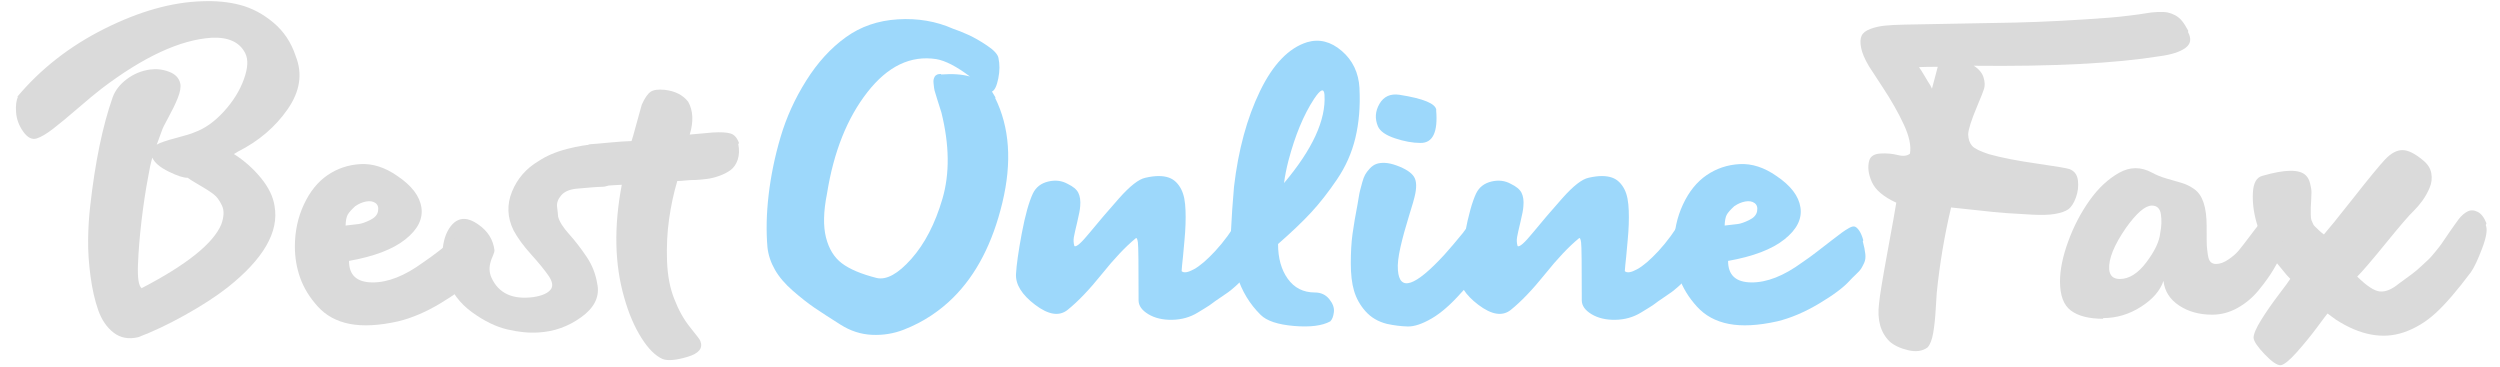
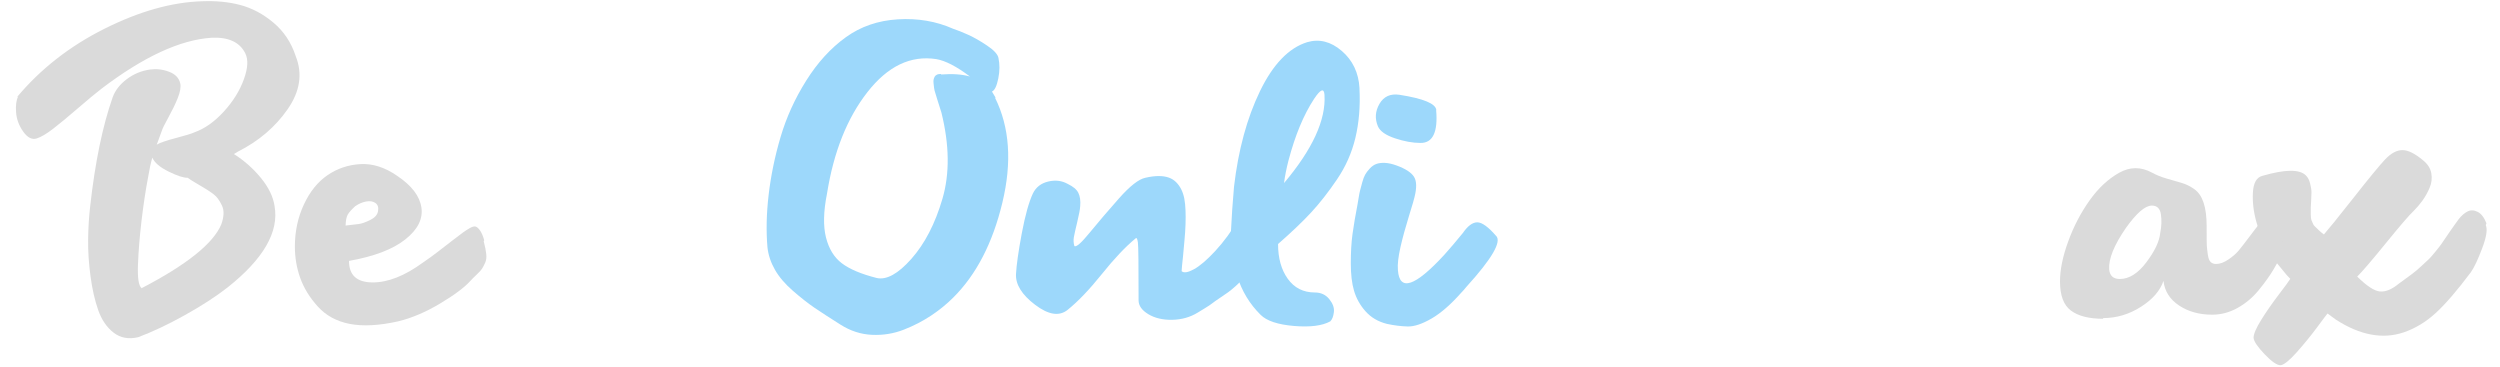
<svg xmlns="http://www.w3.org/2000/svg" width="143" height="21" viewBox="0 0 143 21" fill="none">
  <path d="M142.225 12.775L142.186 12.873C142.294 13.117 142.225 13.557 141.981 14.201C141.737 14.846 141.522 15.305 141.337 15.568C140.546 16.623 139.872 17.404 139.315 17.912C138.759 18.42 138.143 18.791 137.479 19.016C136.278 19.416 134.989 19.172 133.612 18.283L133.134 17.932C133.104 17.961 132.909 18.225 132.538 18.723C132.167 19.221 131.776 19.699 131.366 20.158C130.956 20.617 130.653 20.861 130.458 20.891C130.253 20.9 129.95 20.695 129.54 20.266C129.13 19.836 128.915 19.523 128.905 19.318C128.905 19.104 129.052 18.762 129.344 18.293C129.637 17.824 129.969 17.346 130.341 16.857C130.712 16.369 130.936 16.066 131.005 15.949L130.809 15.744C130.682 15.598 130.497 15.373 130.262 15.08C130.028 14.787 129.823 14.475 129.637 14.152C129.423 13.781 129.237 13.303 129.071 12.717C128.905 12.131 128.837 11.565 128.866 11.018C128.895 10.471 129.071 10.148 129.403 10.06C130.712 9.68 131.542 9.67 131.903 10.041C132.01 10.148 132.089 10.295 132.137 10.49C132.186 10.685 132.216 10.852 132.216 10.998C132.216 11.145 132.206 11.32 132.196 11.525C132.186 11.73 132.177 11.848 132.177 11.877V12.072V12.277C132.177 12.307 132.177 12.365 132.186 12.443C132.196 12.521 132.206 12.58 132.225 12.619C132.245 12.658 132.274 12.717 132.303 12.795C132.333 12.873 132.382 12.932 132.44 12.98C132.499 13.029 132.567 13.098 132.645 13.176C132.723 13.254 132.821 13.332 132.928 13.41C133.153 13.156 133.719 12.463 134.618 11.32C135.516 10.178 136.122 9.445 136.425 9.123C136.766 8.762 137.098 8.586 137.421 8.586C137.743 8.586 138.134 8.781 138.602 9.172C138.866 9.387 139.022 9.631 139.071 9.914C139.12 10.197 139.091 10.471 138.973 10.744C138.856 11.018 138.719 11.262 138.563 11.477C138.407 11.691 138.241 11.887 138.055 12.072C137.811 12.297 137.284 12.912 136.473 13.908C135.663 14.904 135.116 15.539 134.833 15.822C135.38 16.359 135.809 16.643 136.132 16.672C136.454 16.701 136.815 16.555 137.216 16.223C137.509 16.008 137.753 15.832 137.938 15.695C138.124 15.559 138.309 15.402 138.495 15.227C138.68 15.051 138.817 14.924 138.905 14.846C138.993 14.768 139.12 14.621 139.296 14.406C139.471 14.191 139.589 14.045 139.647 13.957C139.706 13.869 139.852 13.654 140.087 13.312C140.321 12.971 140.507 12.717 140.634 12.541C140.8 12.326 140.975 12.18 141.151 12.092C141.327 12.004 141.522 12.014 141.727 12.121C141.932 12.229 142.098 12.443 142.225 12.775Z" fill="#DADADA" />
  <path d="M120.293 18.195L120.303 18.234C119.492 18.234 118.877 18.078 118.457 17.765C118.037 17.453 117.832 16.896 117.832 16.096C117.832 15.431 117.988 14.67 118.301 13.81C118.613 12.951 119.023 12.17 119.521 11.467C120.02 10.763 120.586 10.236 121.211 9.885C121.836 9.533 122.461 9.533 123.096 9.875C123.32 10.002 123.604 10.119 123.945 10.217C124.287 10.314 124.58 10.402 124.814 10.47C125.049 10.539 125.283 10.656 125.518 10.822C125.752 10.988 125.928 11.242 126.045 11.594C126.162 11.945 126.221 12.394 126.221 12.951V13.273C126.221 13.634 126.221 13.888 126.23 14.045C126.24 14.201 126.26 14.377 126.289 14.572C126.318 14.767 126.367 14.904 126.445 14.982C126.523 15.06 126.631 15.099 126.758 15.099C126.982 15.099 127.217 15.011 127.461 14.845C127.705 14.68 127.9 14.513 128.047 14.338C128.193 14.162 128.398 13.898 128.662 13.547C128.926 13.195 129.102 12.97 129.189 12.863C129.404 12.58 129.707 12.658 130.088 13.097C130.459 13.527 130.635 13.918 130.615 14.279C130.605 14.328 130.596 14.377 130.586 14.416C130.42 14.758 130.234 15.099 130.029 15.441C129.824 15.783 129.551 16.164 129.209 16.584C128.867 17.004 128.467 17.346 127.998 17.609C127.529 17.873 127.041 18 126.533 18C125.801 18 125.166 17.824 124.639 17.472C124.111 17.121 123.818 16.652 123.75 16.066C123.564 16.623 123.135 17.121 122.461 17.55C121.787 17.98 121.064 18.195 120.293 18.195ZM121.26 15.959H121.25C121.787 15.959 122.295 15.636 122.773 15.002C123.252 14.367 123.516 13.81 123.564 13.332C123.643 12.951 123.652 12.59 123.604 12.258C123.555 11.925 123.379 11.759 123.086 11.759C122.705 11.759 122.207 12.189 121.602 13.039C120.928 14.015 120.605 14.806 120.645 15.402C120.674 15.773 120.879 15.959 121.26 15.959Z" fill="#DADADA" />
-   <path d="M125.167 1.76L125.157 1.838C125.362 2.219 125.313 2.521 125.001 2.746C124.688 2.97 124.2 3.127 123.536 3.215C120.987 3.625 117.442 3.81 112.901 3.761C113.194 3.947 113.379 4.172 113.458 4.426C113.536 4.679 113.545 4.894 113.487 5.08C113.428 5.265 113.321 5.539 113.165 5.9C113.135 5.969 113.116 6.017 113.106 6.047C112.764 6.857 112.588 7.404 112.579 7.687C112.588 7.97 112.667 8.185 112.803 8.342C112.94 8.498 113.262 8.654 113.77 8.82C114.503 9.025 115.42 9.201 116.514 9.357C117.608 9.513 118.223 9.621 118.37 9.67C118.653 9.777 118.819 9.992 118.858 10.324C118.897 10.656 118.858 10.978 118.741 11.3C118.624 11.623 118.477 11.847 118.301 11.974C118.135 12.092 117.881 12.179 117.54 12.238C117.198 12.297 116.758 12.306 116.221 12.277C115.684 12.248 115.196 12.219 114.756 12.189C114.317 12.16 113.751 12.101 113.067 12.023C112.383 11.945 111.895 11.896 111.602 11.867C111.221 13.478 110.948 15.109 110.782 16.75C110.772 16.857 110.753 17.17 110.723 17.687C110.694 18.205 110.645 18.664 110.577 19.054C110.508 19.445 110.401 19.718 110.254 19.875C109.961 20.09 109.59 20.138 109.141 20.031C108.692 19.924 108.34 19.758 108.086 19.533C107.569 19.025 107.364 18.302 107.481 17.365C107.52 16.925 107.686 15.929 107.969 14.386C108.253 12.844 108.419 11.916 108.467 11.594C107.745 11.261 107.276 10.871 107.071 10.412C106.866 9.953 106.817 9.543 106.924 9.172C107.003 8.927 107.217 8.801 107.569 8.781C107.92 8.761 108.253 8.791 108.555 8.869C108.858 8.947 109.092 8.918 109.249 8.791C109.327 8.351 109.21 7.795 108.897 7.121C108.585 6.447 108.184 5.744 107.696 5.002C107.208 4.26 106.944 3.859 106.905 3.791C106.661 3.381 106.514 3.029 106.456 2.736C106.397 2.443 106.407 2.209 106.485 2.043C106.563 1.877 106.729 1.75 106.993 1.652C107.256 1.554 107.53 1.496 107.813 1.467C108.096 1.437 108.467 1.418 108.936 1.408C113.135 1.33 115.245 1.291 115.274 1.291C116.963 1.252 118.77 1.154 120.694 1.008C121.055 0.978 121.426 0.939 121.817 0.89C122.208 0.842 122.51 0.802 122.725 0.763C122.94 0.724 123.174 0.695 123.419 0.685C123.663 0.676 123.858 0.685 123.995 0.715C124.131 0.744 124.268 0.793 124.415 0.871C124.561 0.949 124.698 1.056 124.815 1.203C124.932 1.349 125.049 1.535 125.167 1.76ZM110.411 4.875L110.508 5.07C110.538 4.963 110.586 4.767 110.665 4.484C110.743 4.201 110.801 3.976 110.84 3.82C110.362 3.82 110.001 3.83 109.766 3.84C109.844 3.947 109.952 4.113 110.088 4.347C110.225 4.582 110.333 4.758 110.411 4.875Z" fill="#DADADA" />
-   <path d="M106.58 13.742L106.551 13.801C106.629 14.094 106.678 14.338 106.697 14.533C106.717 14.729 106.697 14.895 106.629 15.041C106.561 15.187 106.502 15.295 106.453 15.373C106.404 15.451 106.307 15.559 106.15 15.705C105.994 15.851 105.877 15.969 105.799 16.057C105.457 16.437 104.871 16.877 104.051 17.365C103.23 17.854 102.43 18.195 101.658 18.381C100.564 18.625 99.637 18.674 98.885 18.527C98.133 18.381 97.527 18.049 97.059 17.531C96.59 17.014 96.258 16.467 96.053 15.891C95.848 15.314 95.75 14.719 95.75 14.104C95.75 13.225 95.926 12.424 96.268 11.691C96.609 10.959 97.059 10.402 97.615 10.021C98.172 9.641 98.797 9.426 99.5 9.387C100.203 9.348 100.906 9.572 101.619 10.07C102.43 10.617 102.889 11.213 102.986 11.867C103.084 12.521 102.781 13.127 102.068 13.693C101.355 14.26 100.281 14.67 98.846 14.924C98.846 15.734 99.285 16.145 100.174 16.154C101.062 16.164 102.029 15.783 103.084 15.012C103.387 14.807 103.67 14.601 103.934 14.396C104.197 14.191 104.471 13.976 104.754 13.762C105.037 13.547 105.242 13.391 105.359 13.303C105.477 13.215 105.613 13.127 105.77 13.039C105.926 12.951 106.043 12.932 106.121 12.971C106.199 13.01 106.277 13.088 106.355 13.205C106.434 13.322 106.512 13.498 106.58 13.742ZM99.227 11.779L99.207 11.789C98.982 11.994 98.836 12.16 98.768 12.287C98.699 12.414 98.66 12.619 98.65 12.902C98.982 12.863 99.236 12.834 99.402 12.814C99.568 12.795 99.783 12.717 100.047 12.59C100.311 12.463 100.467 12.297 100.506 12.082C100.545 11.867 100.496 11.711 100.359 11.613C100.223 11.516 100.047 11.486 99.832 11.525C99.617 11.564 99.412 11.652 99.227 11.779Z" fill="#9DD8FB" />
-   <path d="M97.51 14.065L97.461 14.094C97.431 14.27 97.382 14.445 97.314 14.621C97.246 14.797 97.168 14.953 97.09 15.09C97.011 15.227 96.904 15.383 96.767 15.549C96.631 15.715 96.523 15.852 96.435 15.959C96.347 16.066 96.211 16.203 96.025 16.369C95.84 16.535 95.693 16.652 95.595 16.721C95.498 16.789 95.341 16.896 95.127 17.043C94.912 17.189 94.765 17.287 94.697 17.346C94.629 17.404 94.482 17.502 94.257 17.639C94.033 17.775 93.896 17.854 93.857 17.883C93.427 18.146 92.939 18.283 92.402 18.293C91.865 18.303 91.406 18.195 91.035 17.971C90.664 17.746 90.478 17.482 90.478 17.18C90.478 15.158 90.468 14.055 90.439 13.869C90.41 13.664 90.371 13.586 90.322 13.625C89.736 14.104 89.091 14.787 88.379 15.676C87.666 16.564 87.011 17.248 86.416 17.727C85.937 18.107 85.322 18.01 84.56 17.434C83.799 16.857 83.437 16.271 83.466 15.676C83.496 15.158 83.603 14.377 83.799 13.342C83.994 12.307 84.209 11.545 84.433 11.066C84.609 10.705 84.902 10.48 85.312 10.383C85.722 10.285 86.093 10.334 86.425 10.52C86.728 10.666 86.933 10.832 87.031 11.027C87.129 11.223 87.168 11.477 87.138 11.799C87.129 11.984 87.07 12.277 86.972 12.688C86.875 13.098 86.806 13.391 86.777 13.566C86.748 13.742 86.757 13.908 86.806 14.074C86.914 14.152 87.207 13.889 87.695 13.293C88.183 12.697 88.74 12.043 89.365 11.34C89.99 10.637 90.488 10.246 90.869 10.168C91.162 10.1 91.416 10.07 91.631 10.07C91.845 10.07 92.041 10.1 92.207 10.158C92.373 10.217 92.51 10.305 92.627 10.422C92.744 10.539 92.841 10.676 92.92 10.832C92.998 10.988 93.056 11.164 93.095 11.369C93.135 11.574 93.154 11.799 93.164 12.043C93.174 12.287 93.174 12.551 93.164 12.834C93.154 13.117 93.135 13.41 93.105 13.723C93.076 14.035 93.047 14.357 93.017 14.69C92.978 15.051 92.949 15.324 92.939 15.51C93.066 15.627 93.3 15.588 93.642 15.402C93.984 15.217 94.394 14.865 94.873 14.348C95.351 13.83 95.8 13.215 96.22 12.512C96.299 12.463 96.445 12.434 96.65 12.434C96.855 12.434 97.06 12.59 97.265 12.893C97.47 13.195 97.549 13.586 97.51 14.065Z" fill="#9DD8FB" />
  <path d="M82.158 6.301H82.148C82.256 7.561 81.953 8.186 81.25 8.176C80.811 8.176 80.322 8.088 79.795 7.912C79.268 7.736 78.945 7.512 78.818 7.229C78.633 6.789 78.662 6.359 78.906 5.939C79.15 5.52 79.531 5.344 80.049 5.422C81.426 5.637 82.129 5.93 82.158 6.301ZM85.615 13.537L85.576 13.488C85.908 13.82 85.342 14.797 83.877 16.408C83.76 16.555 83.662 16.662 83.594 16.73C82.998 17.404 82.432 17.902 81.894 18.215C81.357 18.527 80.898 18.684 80.518 18.674C80.137 18.664 79.746 18.615 79.336 18.527C78.828 18.4 78.418 18.156 78.106 17.805C77.793 17.453 77.578 17.062 77.451 16.633C77.324 16.203 77.266 15.676 77.266 15.06C77.266 14.445 77.295 13.889 77.363 13.391C77.432 12.893 77.529 12.316 77.656 11.662C77.666 11.613 77.686 11.496 77.715 11.31C77.744 11.125 77.773 10.979 77.803 10.871C77.832 10.764 77.871 10.617 77.92 10.432C77.969 10.246 78.027 10.1 78.086 9.992C78.144 9.885 78.232 9.768 78.35 9.641C78.467 9.514 78.594 9.426 78.731 9.377C78.867 9.328 79.033 9.309 79.228 9.318C79.424 9.328 79.639 9.377 79.883 9.465C80.391 9.65 80.723 9.865 80.879 10.109C81.035 10.354 81.045 10.744 80.908 11.281C80.898 11.359 80.791 11.711 80.596 12.346C80.4 12.98 80.234 13.576 80.107 14.133C79.981 14.69 79.932 15.129 79.961 15.451C80.049 16.691 80.938 16.398 82.617 14.572C82.939 14.211 83.291 13.801 83.672 13.332C83.955 12.922 84.228 12.717 84.502 12.717C84.775 12.717 85.147 12.99 85.615 13.537Z" fill="#9DD8FB" />
  <path d="M77.763 5.041V5.09C77.812 6.096 77.734 7.023 77.529 7.883C77.324 8.742 76.972 9.533 76.474 10.266C75.976 10.998 75.488 11.623 74.999 12.15C74.511 12.678 73.876 13.283 73.105 13.957C73.105 14.768 73.29 15.432 73.662 15.949C74.033 16.467 74.55 16.73 75.214 16.73C75.556 16.73 75.83 16.858 76.035 17.111C76.24 17.365 76.328 17.609 76.298 17.854C76.269 18.098 76.201 18.273 76.093 18.381C75.634 18.635 74.941 18.723 74.013 18.645C73.085 18.566 72.451 18.352 72.109 18.01C71.484 17.395 71.035 16.652 70.761 15.783C70.488 14.914 70.371 14.065 70.41 13.244C70.449 12.424 70.507 11.574 70.585 10.686C70.83 8.576 71.328 6.75 72.07 5.217C72.812 3.684 73.71 2.746 74.765 2.414C75.459 2.209 76.123 2.375 76.748 2.912C77.373 3.449 77.714 4.162 77.763 5.041ZM75.761 5.432V5.422C75.732 5.022 75.537 5.1 75.165 5.656C74.57 6.564 74.082 7.736 73.701 9.182C73.584 9.641 73.496 10.07 73.447 10.471C75.078 8.537 75.849 6.857 75.761 5.432Z" fill="#9DD8FB" />
  <path d="M72.158 14.065L72.109 14.094C72.08 14.27 72.031 14.445 71.963 14.621C71.894 14.797 71.816 14.953 71.738 15.09C71.66 15.227 71.552 15.383 71.416 15.549C71.279 15.715 71.172 15.852 71.084 15.959C70.996 16.066 70.859 16.203 70.674 16.369C70.488 16.535 70.341 16.652 70.244 16.721C70.146 16.789 69.99 16.896 69.775 17.043C69.56 17.189 69.414 17.287 69.345 17.346C69.277 17.404 69.131 17.502 68.906 17.639C68.681 17.775 68.545 17.854 68.506 17.883C68.076 18.146 67.588 18.283 67.05 18.293C66.513 18.303 66.054 18.195 65.683 17.971C65.312 17.746 65.127 17.482 65.127 17.18C65.127 15.158 65.117 14.055 65.088 13.869C65.058 13.664 65.019 13.586 64.97 13.625C64.385 14.104 63.74 14.787 63.027 15.676C62.314 16.564 61.66 17.248 61.064 17.727C60.586 18.107 59.97 18.01 59.209 17.434C58.447 16.857 58.086 16.271 58.115 15.676C58.144 15.158 58.252 14.377 58.447 13.342C58.642 12.307 58.857 11.545 59.082 11.066C59.258 10.705 59.55 10.48 59.961 10.383C60.371 10.285 60.742 10.334 61.074 10.52C61.377 10.666 61.582 10.832 61.679 11.027C61.777 11.223 61.816 11.477 61.787 11.799C61.777 11.984 61.718 12.277 61.621 12.688C61.523 13.098 61.455 13.391 61.425 13.566C61.396 13.742 61.406 13.908 61.455 14.074C61.562 14.152 61.855 13.889 62.343 13.293C62.832 12.697 63.388 12.043 64.013 11.34C64.638 10.637 65.136 10.246 65.517 10.168C65.81 10.1 66.064 10.07 66.279 10.07C66.494 10.07 66.689 10.1 66.855 10.158C67.021 10.217 67.158 10.305 67.275 10.422C67.392 10.539 67.49 10.676 67.568 10.832C67.646 10.988 67.705 11.164 67.744 11.369C67.783 11.574 67.802 11.799 67.812 12.043C67.822 12.287 67.822 12.551 67.812 12.834C67.802 13.117 67.783 13.41 67.754 13.723C67.724 14.035 67.695 14.357 67.666 14.69C67.627 15.051 67.597 15.324 67.588 15.51C67.715 15.627 67.949 15.588 68.291 15.402C68.632 15.217 69.043 14.865 69.521 14.348C70 13.83 70.449 13.215 70.869 12.512C70.947 12.463 71.093 12.434 71.299 12.434C71.504 12.434 71.709 12.59 71.914 12.893C72.119 13.195 72.197 13.586 72.158 14.065Z" fill="#9DD8FB" />
  <path d="M56.955 5.598L56.915 5.588C57.755 7.278 57.892 9.279 57.335 11.594C56.779 13.908 55.841 15.715 54.523 17.024C54.152 17.395 53.732 17.736 53.263 18.049C52.794 18.361 52.267 18.635 51.691 18.86C51.115 19.084 50.509 19.182 49.874 19.152C49.24 19.123 48.644 18.928 48.087 18.576C47.453 18.176 46.955 17.854 46.583 17.6C46.212 17.346 45.802 17.024 45.353 16.633C44.904 16.242 44.562 15.842 44.328 15.432C44.093 15.022 43.947 14.592 43.898 14.143C43.82 13.225 43.839 12.229 43.966 11.145C44.093 10.061 44.318 8.957 44.65 7.834C44.982 6.711 45.47 5.637 46.115 4.612C46.759 3.586 47.511 2.756 48.38 2.131C49.23 1.516 50.226 1.174 51.359 1.106C52.492 1.037 53.546 1.213 54.513 1.643C54.777 1.731 55.07 1.848 55.392 1.994C55.714 2.141 56.076 2.346 56.466 2.61C56.857 2.873 57.072 3.108 57.111 3.313C57.189 3.674 57.189 4.065 57.101 4.494C57.013 4.924 56.896 5.168 56.74 5.237L56.955 5.598ZM53.82 4.231L53.839 4.26C54.493 4.211 55.04 4.25 55.48 4.377C54.718 3.801 54.074 3.469 53.556 3.381C52.091 3.156 50.783 3.781 49.62 5.266C48.458 6.75 47.687 8.684 47.306 11.067C47.101 12.092 47.081 12.932 47.247 13.586C47.413 14.24 47.716 14.729 48.156 15.061C48.595 15.393 49.259 15.676 50.148 15.901C50.705 16.027 51.368 15.666 52.13 14.807C52.892 13.947 53.488 12.805 53.908 11.369C54.328 9.934 54.308 8.293 53.849 6.438L53.722 6.037C53.673 5.891 53.634 5.764 53.605 5.666C53.576 5.569 53.546 5.461 53.507 5.344C53.468 5.227 53.439 5.119 53.429 5.031C53.419 4.944 53.41 4.856 53.4 4.768C53.39 4.68 53.39 4.612 53.4 4.563C53.41 4.514 53.429 4.455 53.458 4.397C53.488 4.338 53.536 4.299 53.595 4.27C53.654 4.24 53.732 4.231 53.82 4.231Z" fill="#9DD8FB" />
-   <path d="M42.276 8.195L42.227 8.225C42.295 8.566 42.285 8.869 42.197 9.133C42.109 9.396 41.973 9.592 41.787 9.729C41.602 9.865 41.387 9.973 41.143 10.06C40.898 10.148 40.664 10.207 40.43 10.236C40.195 10.266 39.98 10.285 39.776 10.295H39.697C39.57 10.295 39.404 10.305 39.209 10.324C39.014 10.344 38.858 10.354 38.74 10.354C38.535 11.047 38.379 11.77 38.272 12.531C38.164 13.293 38.125 14.094 38.154 14.924C38.184 15.754 38.32 16.477 38.565 17.092C38.809 17.727 39.111 18.273 39.483 18.732C39.854 19.191 40.049 19.445 40.059 19.504C40.225 19.914 39.98 20.217 39.326 20.412C38.672 20.607 38.203 20.646 37.91 20.539C37.5 20.363 37.09 19.963 36.69 19.328C36.289 18.693 35.957 17.922 35.703 17.014C35.156 15.119 35.108 12.971 35.566 10.568C35.391 10.578 35.215 10.588 35.039 10.598C34.863 10.607 34.727 10.617 34.629 10.627C34.531 10.637 34.463 10.637 34.424 10.637C34.053 10.685 33.711 10.588 33.408 10.344C33.105 10.1 32.988 9.719 33.066 9.211C33.135 8.85 33.233 8.596 33.35 8.459C33.467 8.322 33.672 8.244 33.965 8.234C34.033 8.234 34.326 8.205 34.844 8.156C35.361 8.107 35.791 8.078 36.123 8.068C36.152 8 36.24 7.697 36.387 7.15C36.533 6.604 36.641 6.213 36.709 5.988C36.875 5.617 37.041 5.373 37.207 5.256C37.373 5.139 37.647 5.1 38.027 5.139C38.613 5.207 39.063 5.432 39.365 5.822C39.648 6.33 39.678 6.955 39.453 7.697C40.176 7.629 40.605 7.59 40.752 7.58C41.23 7.551 41.582 7.57 41.797 7.639C42.012 7.707 42.168 7.893 42.276 8.195Z" fill="#DADADA" />
-   <path d="M34.17 16.281L34.18 16.32C34.288 17.014 33.975 17.619 33.243 18.146C32.51 18.674 31.7 18.967 30.811 19.016C30.264 19.055 29.659 18.996 29.004 18.84C28.35 18.684 27.676 18.352 26.993 17.854C26.309 17.355 25.831 16.721 25.567 15.959C25.342 15.324 25.264 14.719 25.332 14.152C25.401 13.586 25.586 13.137 25.889 12.815C26.29 12.414 26.778 12.424 27.364 12.844C27.901 13.215 28.204 13.703 28.282 14.299C28.291 14.367 28.262 14.475 28.194 14.631C28.125 14.787 28.086 14.885 28.077 14.934C27.969 15.266 27.979 15.578 28.106 15.871C28.516 16.779 29.317 17.15 30.508 16.994C31.026 16.916 31.368 16.76 31.524 16.525C31.641 16.34 31.592 16.086 31.377 15.773C31.163 15.461 30.831 15.051 30.381 14.553C29.932 14.055 29.6 13.596 29.375 13.176C29.014 12.443 28.985 11.701 29.288 10.959C29.59 10.217 30.098 9.631 30.811 9.211C31.25 8.918 31.797 8.684 32.442 8.518C33.086 8.352 33.633 8.264 34.073 8.264C34.327 8.264 34.561 8.469 34.776 8.879C34.991 9.289 35.079 9.689 35.04 10.09C35.001 10.49 34.805 10.685 34.444 10.685C34.219 10.685 33.731 10.725 32.979 10.793C32.579 10.832 32.286 10.959 32.1 11.174C31.915 11.389 31.836 11.613 31.866 11.838C31.895 12.062 31.915 12.248 31.924 12.395C32.002 12.688 32.217 13.02 32.559 13.4C32.901 13.781 33.233 14.211 33.555 14.69C33.877 15.168 34.083 15.695 34.17 16.281Z" fill="#DADADA" />
  <path d="M27.697 13.742L27.668 13.801C27.746 14.094 27.795 14.338 27.814 14.533C27.834 14.729 27.814 14.895 27.746 15.041C27.678 15.187 27.619 15.295 27.57 15.373C27.521 15.451 27.424 15.559 27.268 15.705C27.111 15.851 26.994 15.969 26.916 16.057C26.574 16.437 25.988 16.877 25.168 17.365C24.348 17.854 23.547 18.195 22.775 18.381C21.682 18.625 20.754 18.674 20.002 18.527C19.25 18.381 18.645 18.049 18.176 17.531C17.707 17.014 17.375 16.467 17.17 15.891C16.965 15.314 16.867 14.719 16.867 14.104C16.867 13.225 17.043 12.424 17.385 11.691C17.727 10.959 18.176 10.402 18.732 10.021C19.289 9.641 19.914 9.426 20.617 9.387C21.32 9.348 22.023 9.572 22.736 10.07C23.547 10.617 24.006 11.213 24.104 11.867C24.201 12.521 23.898 13.127 23.186 13.693C22.473 14.26 21.398 14.67 19.963 14.924C19.963 15.734 20.402 16.145 21.291 16.154C22.18 16.164 23.146 15.783 24.201 15.012C24.504 14.807 24.787 14.601 25.051 14.396C25.314 14.191 25.588 13.976 25.871 13.762C26.154 13.547 26.359 13.391 26.477 13.303C26.594 13.215 26.73 13.127 26.887 13.039C27.043 12.951 27.16 12.932 27.238 12.971C27.316 13.01 27.395 13.088 27.473 13.205C27.551 13.322 27.629 13.498 27.697 13.742ZM20.344 11.779L20.324 11.789C20.1 11.994 19.953 12.16 19.885 12.287C19.816 12.414 19.777 12.619 19.768 12.902C20.1 12.863 20.354 12.834 20.52 12.814C20.686 12.795 20.9 12.717 21.164 12.59C21.428 12.463 21.584 12.297 21.623 12.082C21.662 11.867 21.613 11.711 21.477 11.613C21.34 11.516 21.164 11.486 20.949 11.525C20.734 11.564 20.529 11.652 20.344 11.779Z" fill="#DADADA" />
  <path d="M1.037 5.52L0.968 5.559C2.316 3.947 3.986 2.639 5.978 1.643C7.97 0.647 9.836 0.119 11.584 0.071C12.355 0.041 13.078 0.11 13.742 0.285C14.406 0.461 15.041 0.793 15.636 1.291C16.232 1.789 16.662 2.434 16.916 3.215C17.316 4.221 17.16 5.227 16.457 6.242C15.754 7.258 14.806 8.069 13.605 8.674L13.38 8.811C13.966 9.182 14.484 9.641 14.924 10.178C15.363 10.715 15.627 11.252 15.705 11.789C15.968 13.264 15.07 14.817 13.009 16.448C12.345 16.965 11.535 17.492 10.568 18.029C9.601 18.567 8.713 18.986 7.902 19.289C7.355 19.416 6.886 19.328 6.496 19.026C6.105 18.723 5.812 18.293 5.617 17.736C5.422 17.18 5.275 16.535 5.177 15.803C5.08 15.07 5.031 14.367 5.041 13.694C5.05 13.02 5.09 12.385 5.158 11.799C5.441 9.27 5.871 7.19 6.447 5.559C6.593 5.158 6.867 4.817 7.257 4.524C7.648 4.231 8.088 4.045 8.586 3.977C8.947 3.928 9.308 3.967 9.67 4.104C10.031 4.24 10.246 4.465 10.314 4.787C10.353 4.992 10.304 5.266 10.168 5.608C10.031 5.949 9.855 6.311 9.64 6.701C9.425 7.092 9.298 7.346 9.259 7.473L8.966 8.274C9.142 8.166 9.513 8.039 10.07 7.893C10.627 7.746 10.978 7.639 11.115 7.571C11.701 7.365 12.258 6.975 12.795 6.389C13.332 5.803 13.713 5.188 13.947 4.543C14.181 3.899 14.211 3.401 14.025 3.039C13.703 2.405 13.058 2.112 12.091 2.16C10.304 2.278 8.214 3.244 5.822 5.061C5.48 5.324 5.021 5.705 4.455 6.194C3.888 6.682 3.42 7.072 3.039 7.365C2.658 7.658 2.345 7.844 2.091 7.922C1.828 8 1.574 7.873 1.33 7.531C1.086 7.19 0.949 6.819 0.92 6.428C0.89 6.037 0.929 5.735 1.037 5.52ZM8.097 16.477L8.078 16.496C10.675 15.149 12.199 13.928 12.658 12.834C12.736 12.619 12.775 12.424 12.785 12.248C12.795 12.072 12.765 11.906 12.697 11.76C12.629 11.614 12.55 11.477 12.463 11.36C12.375 11.242 12.248 11.125 12.091 11.018C11.935 10.91 11.789 10.813 11.652 10.735C11.515 10.656 11.359 10.559 11.174 10.451C10.988 10.344 10.841 10.246 10.734 10.168C10.509 10.178 10.148 10.061 9.65 9.817C9.152 9.572 8.839 9.309 8.713 9.016C8.625 9.319 8.547 9.68 8.478 10.1C8.332 10.861 8.205 11.701 8.097 12.61C7.99 13.518 7.922 14.358 7.892 15.129C7.863 15.901 7.931 16.35 8.097 16.477Z" fill="#DADADA" />
</svg>